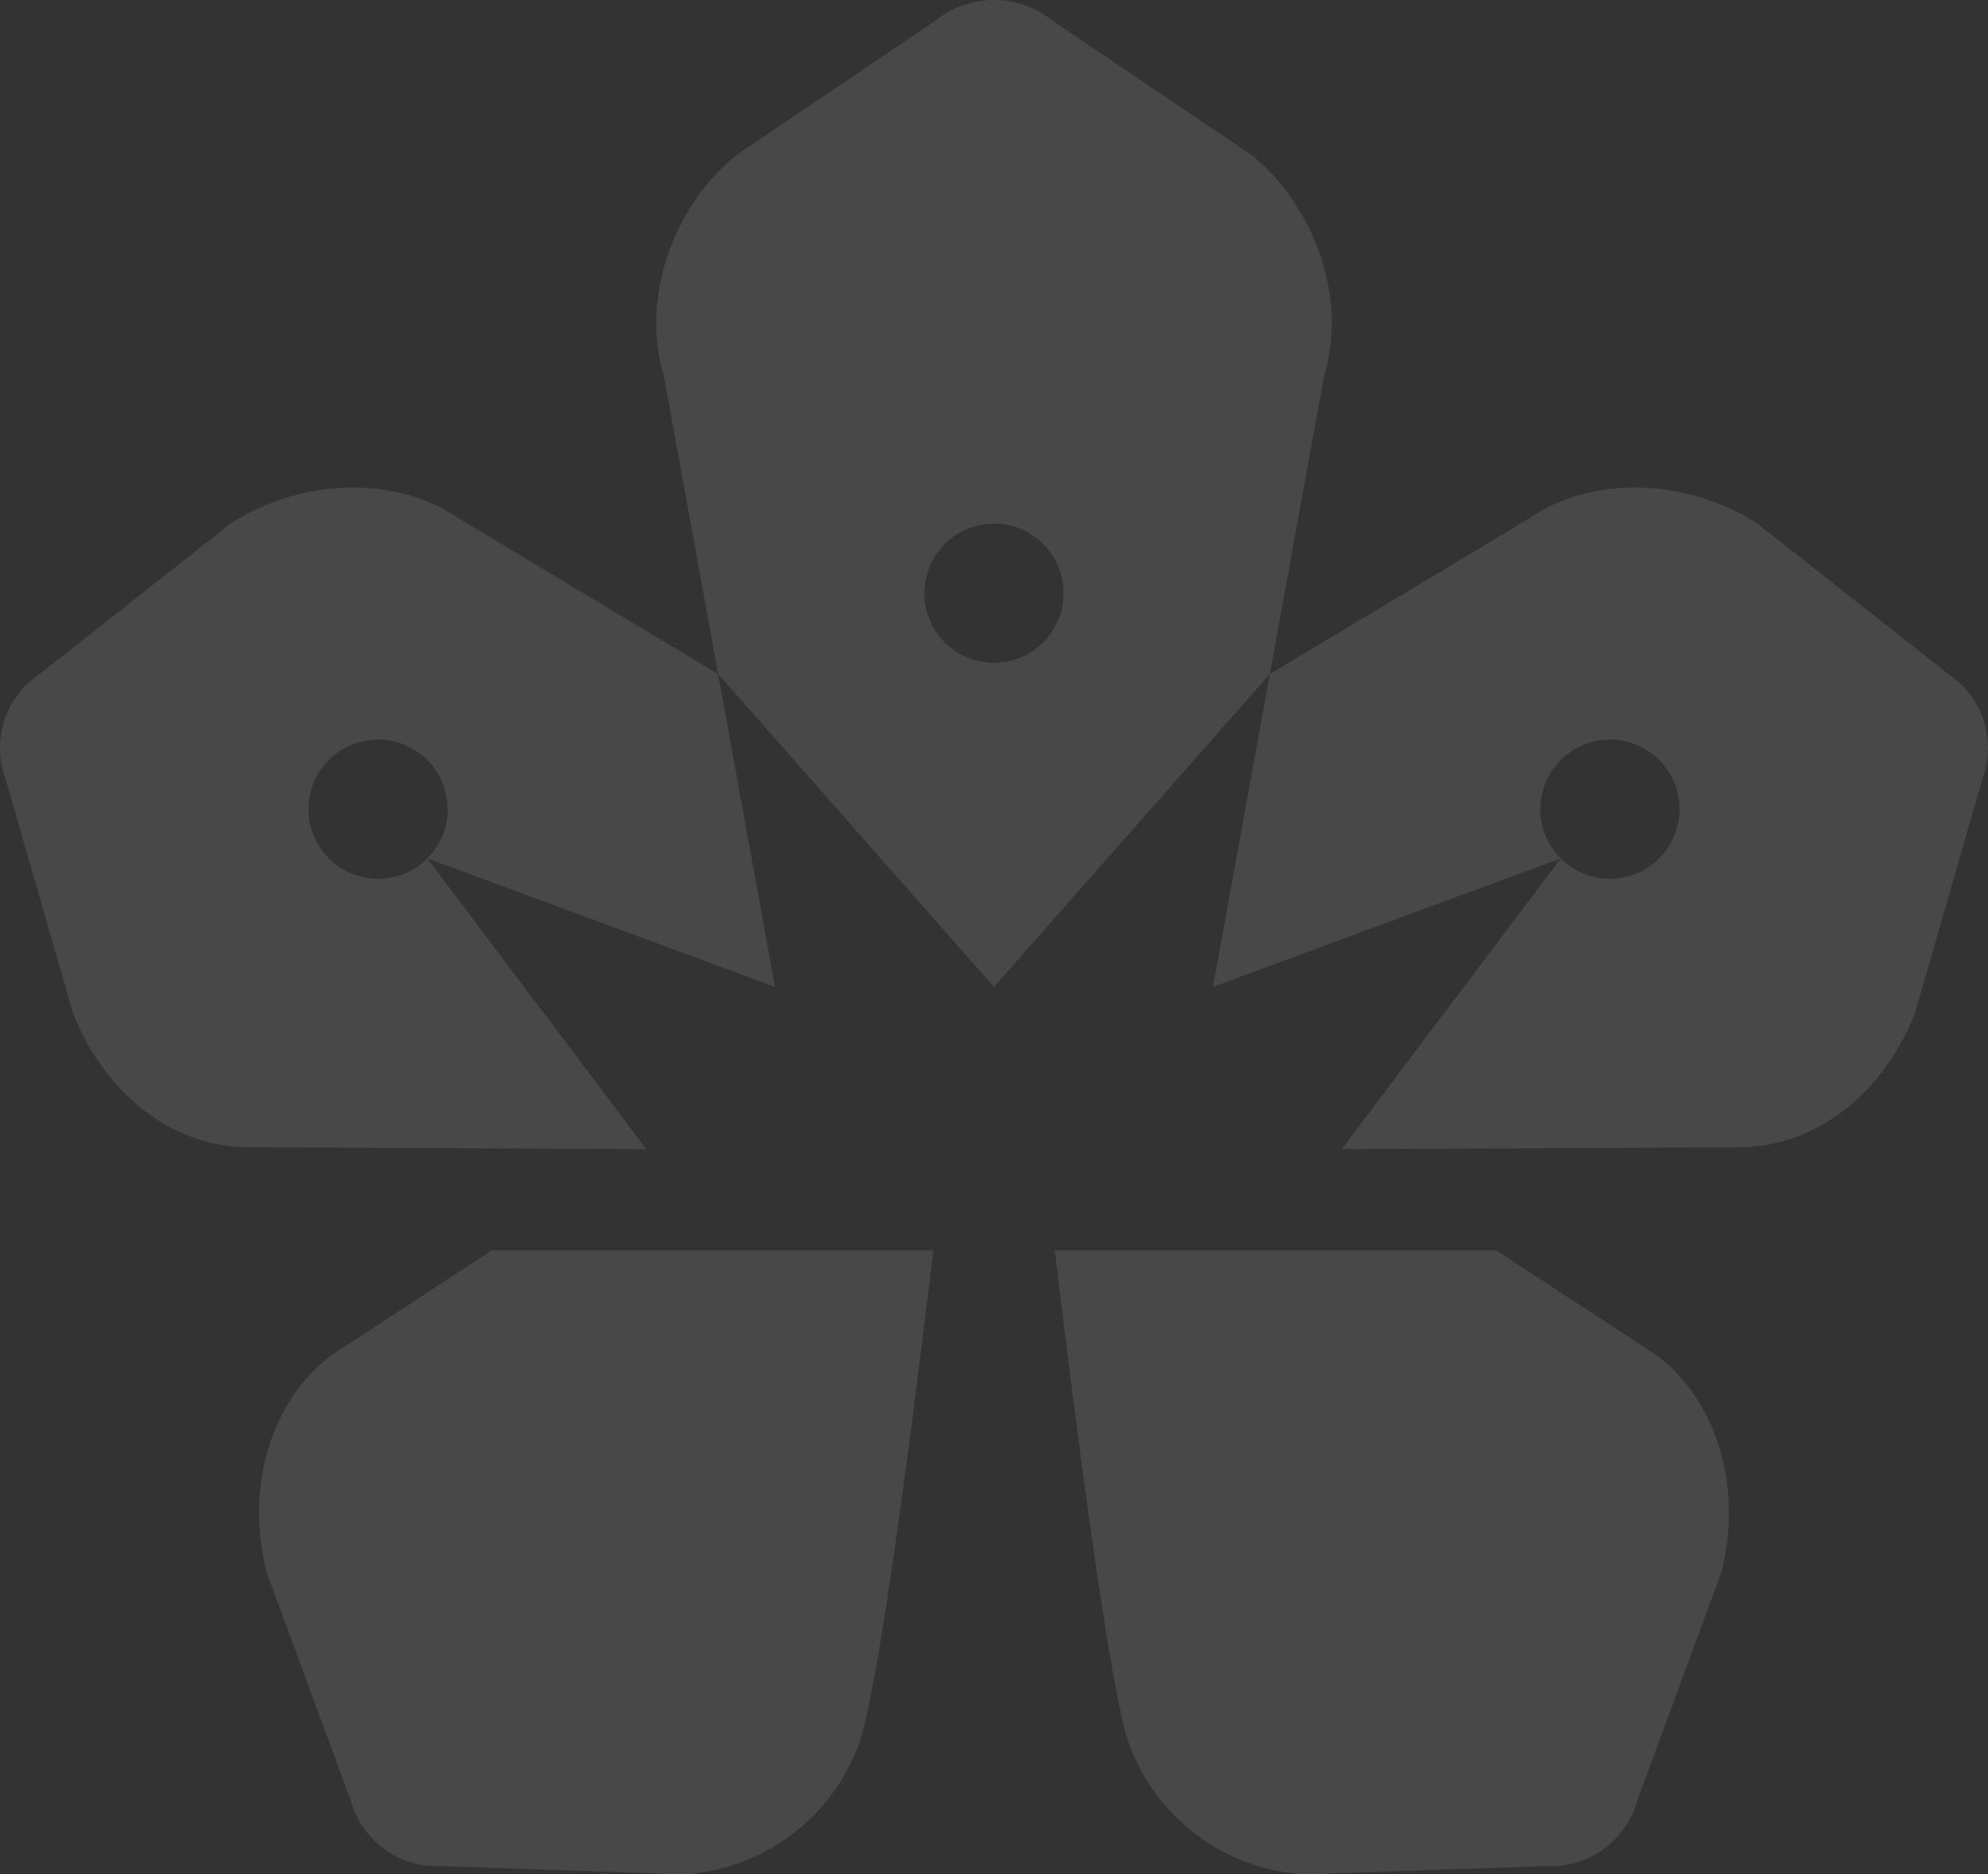
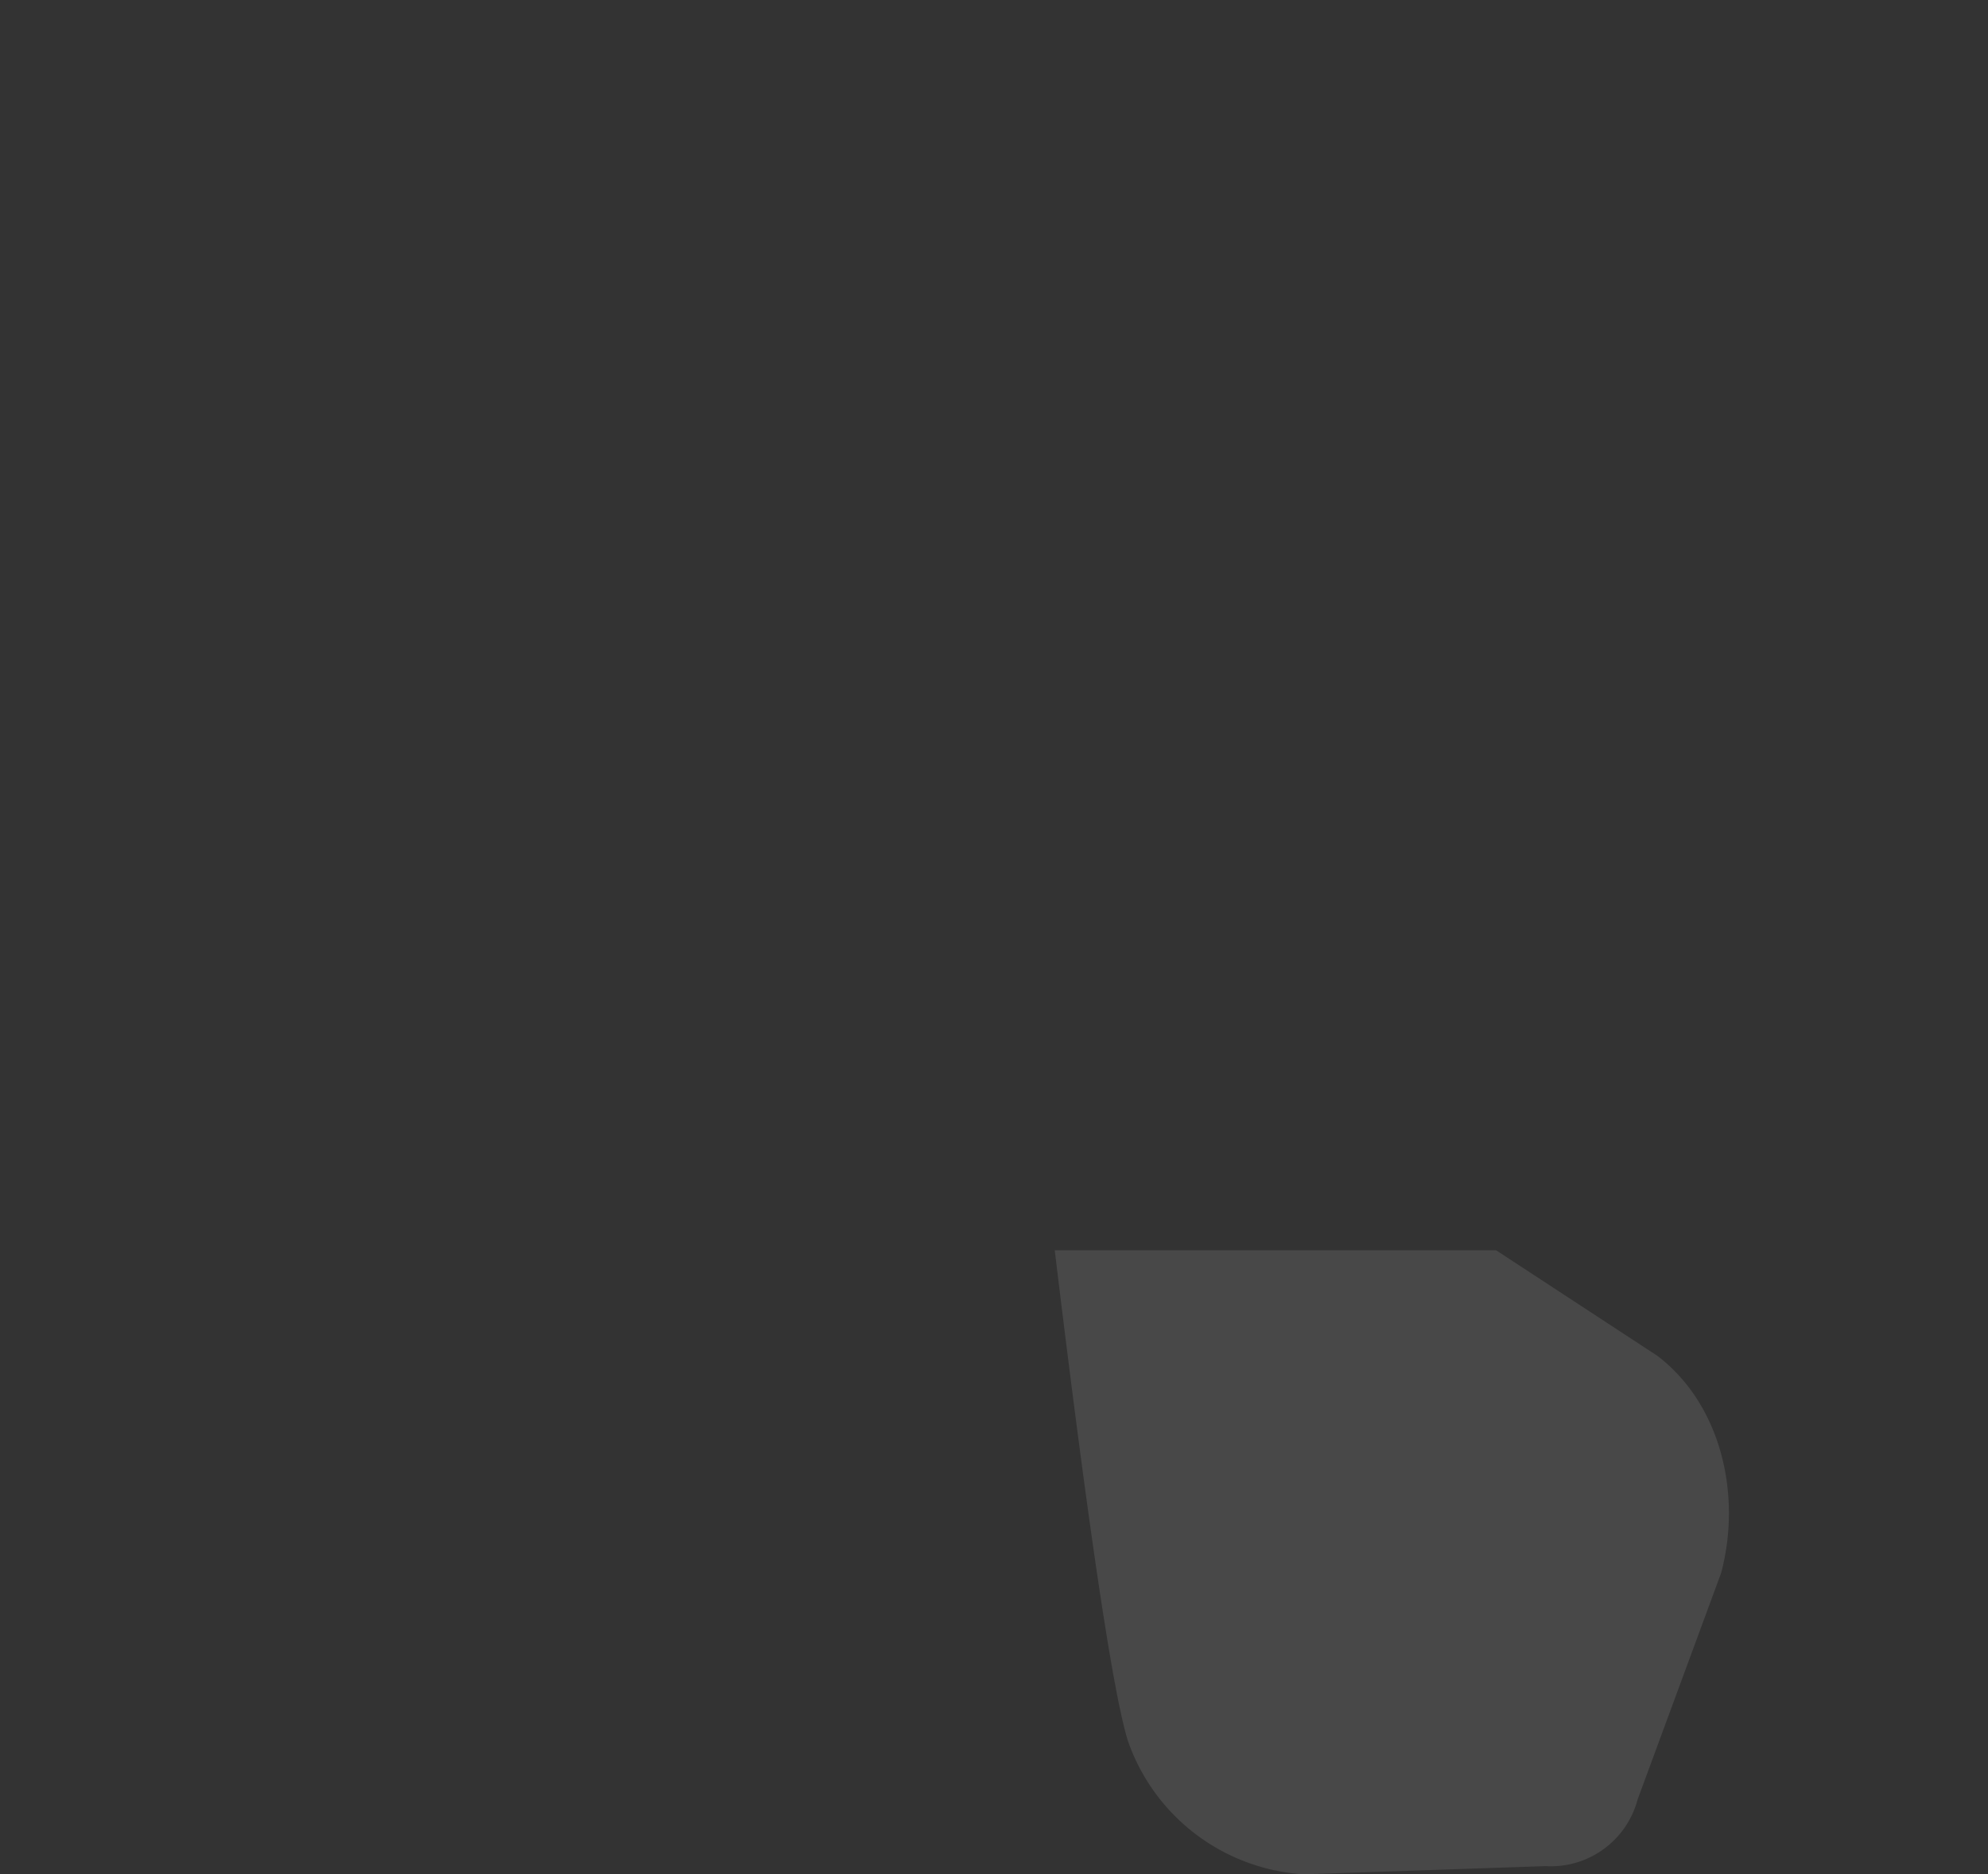
<svg xmlns="http://www.w3.org/2000/svg" width="1150.686" height="1085.05" viewBox="0 0 1150.686 1085.05">
  <rect x="0" y="0" width="1150.686" height="1085.05" fill="#333333" stroke="none" />
  <defs>
    <clipPath id="clip-path">
      <rect id="Rectangle_5" data-name="Rectangle 5" width="1150.686" height="1085.05" fill="#fff" />
    </clipPath>
  </defs>
  <g id="Group_6" data-name="Group 6" transform="translate(-76 -59)" opacity="0.105">
    <g id="Group_3" data-name="Group 3" transform="translate(76 59)" clip-path="url(#clip-path)">
-       <path id="Path_39" data-name="Path 39" d="M597.82,176.888l-109.895-86.6C448.81,65,393.728,61.253,355.379,87.753l-149.5,89.712L172.964,358.589l201.247-74.371a40.292,40.292,0,1,1,56.981,0,40.293,40.293,0,0,1-56.981,0L247.4,452.539l231.306-1.1c46.581-.861,83.525-34.233,100.575-77.647l38.665-134.405a51.878,51.878,0,0,0-20.122-62.5" transform="translate(529.159 212.717)" fill="#fff" />
      <path id="Path_40" data-name="Path 40" d="M60.924,122.417Z" transform="translate(186.388 374.517)" fill="#fff" />
-       <path id="Path_41" data-name="Path 41" d="M133.6,90.285l-109.895,86.6a51.883,51.883,0,0,0-20.122,62.5L42.248,373.79c17.049,43.415,54,76.791,100.579,77.647l231.3,1.1L247.311,284.216a40.29,40.29,0,1,1,0-56.981,40.288,40.288,0,0,1,0,56.981l201.247,74.372L415.652,177.5l-.012-.032.008,0,0,0L266.15,87.752c-38.349-26.5-93.43-22.745-132.55,2.533" transform="translate(0.001 212.718)" fill="#fff" />
-       <path id="Path_42" data-name="Path 42" d="M438.635,90.092,322.773,11.807a53.994,53.994,0,0,0-67.381,0L139.525,90.092c-36,29.621-55.126,82.486-41.6,127.123L129.385,390.18l.008.012L289.08,571.308,448.771,390.18l31.468-172.965c13.522-44.637-5.606-97.5-41.6-127.123M289.08,383.7a40.291,40.291,0,1,1,40.289-40.293A40.29,40.29,0,0,1,289.08,383.7" transform="translate(286.261 0.002)" fill="#fff" />
      <path id="Path_43" data-name="Path 43" d="M192.7,462.188h0a115.316,115.316,0,0,0,102.024,77.375l139.784-4.745a51.927,51.927,0,0,0,53.23-38.487l48.388-131.239c11.983-45.043.138-97.364-36.9-125.674L405.865,178.3H150.393C165.648,304.746,182.348,428.8,192.7,462.188" transform="translate(460.106 545.487)" fill="#fff" />
-       <path id="Path_44" data-name="Path 44" d="M78.34,239.418C41.3,267.728,29.453,320.053,41.437,365.1L89.828,496.334a51.926,51.926,0,0,0,53.226,38.483l139.788,4.75a115.331,115.331,0,0,0,102.024-77.38c10.526-33.944,27.206-157.747,42.4-283.887H171.706Z" transform="translate(113.01 545.484)" fill="#fff" />
    </g>
  </g>
</svg>